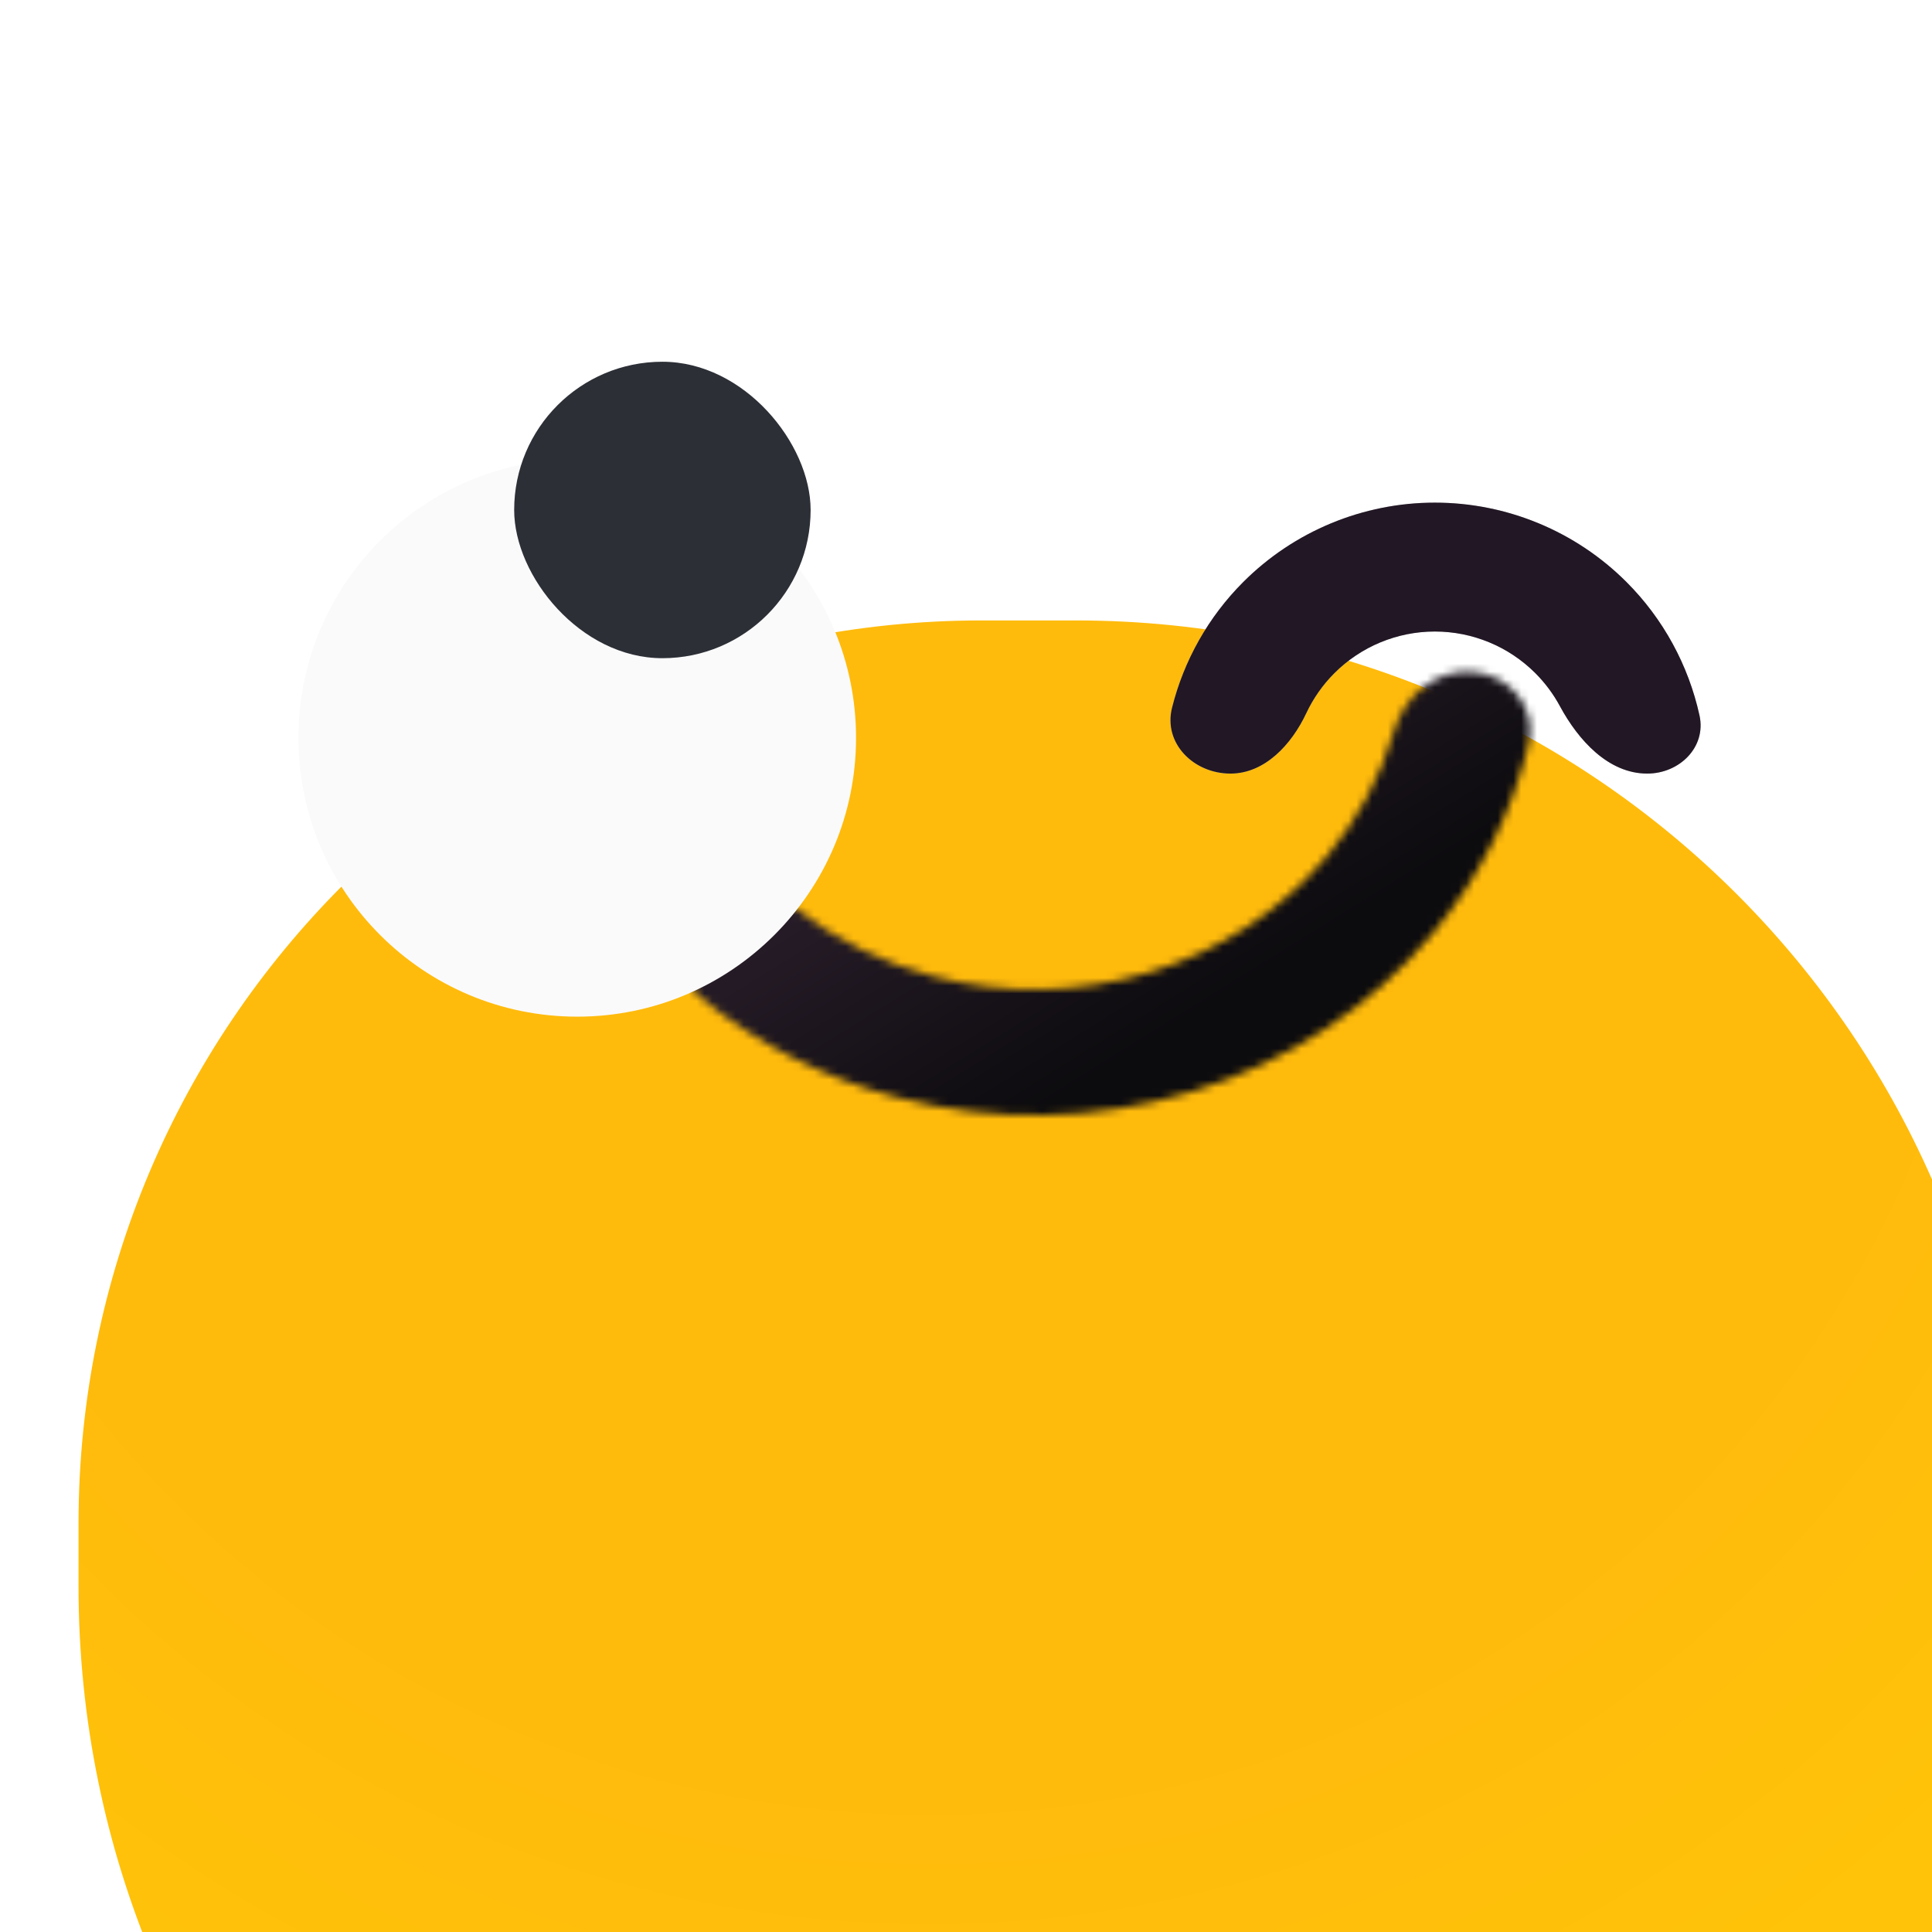
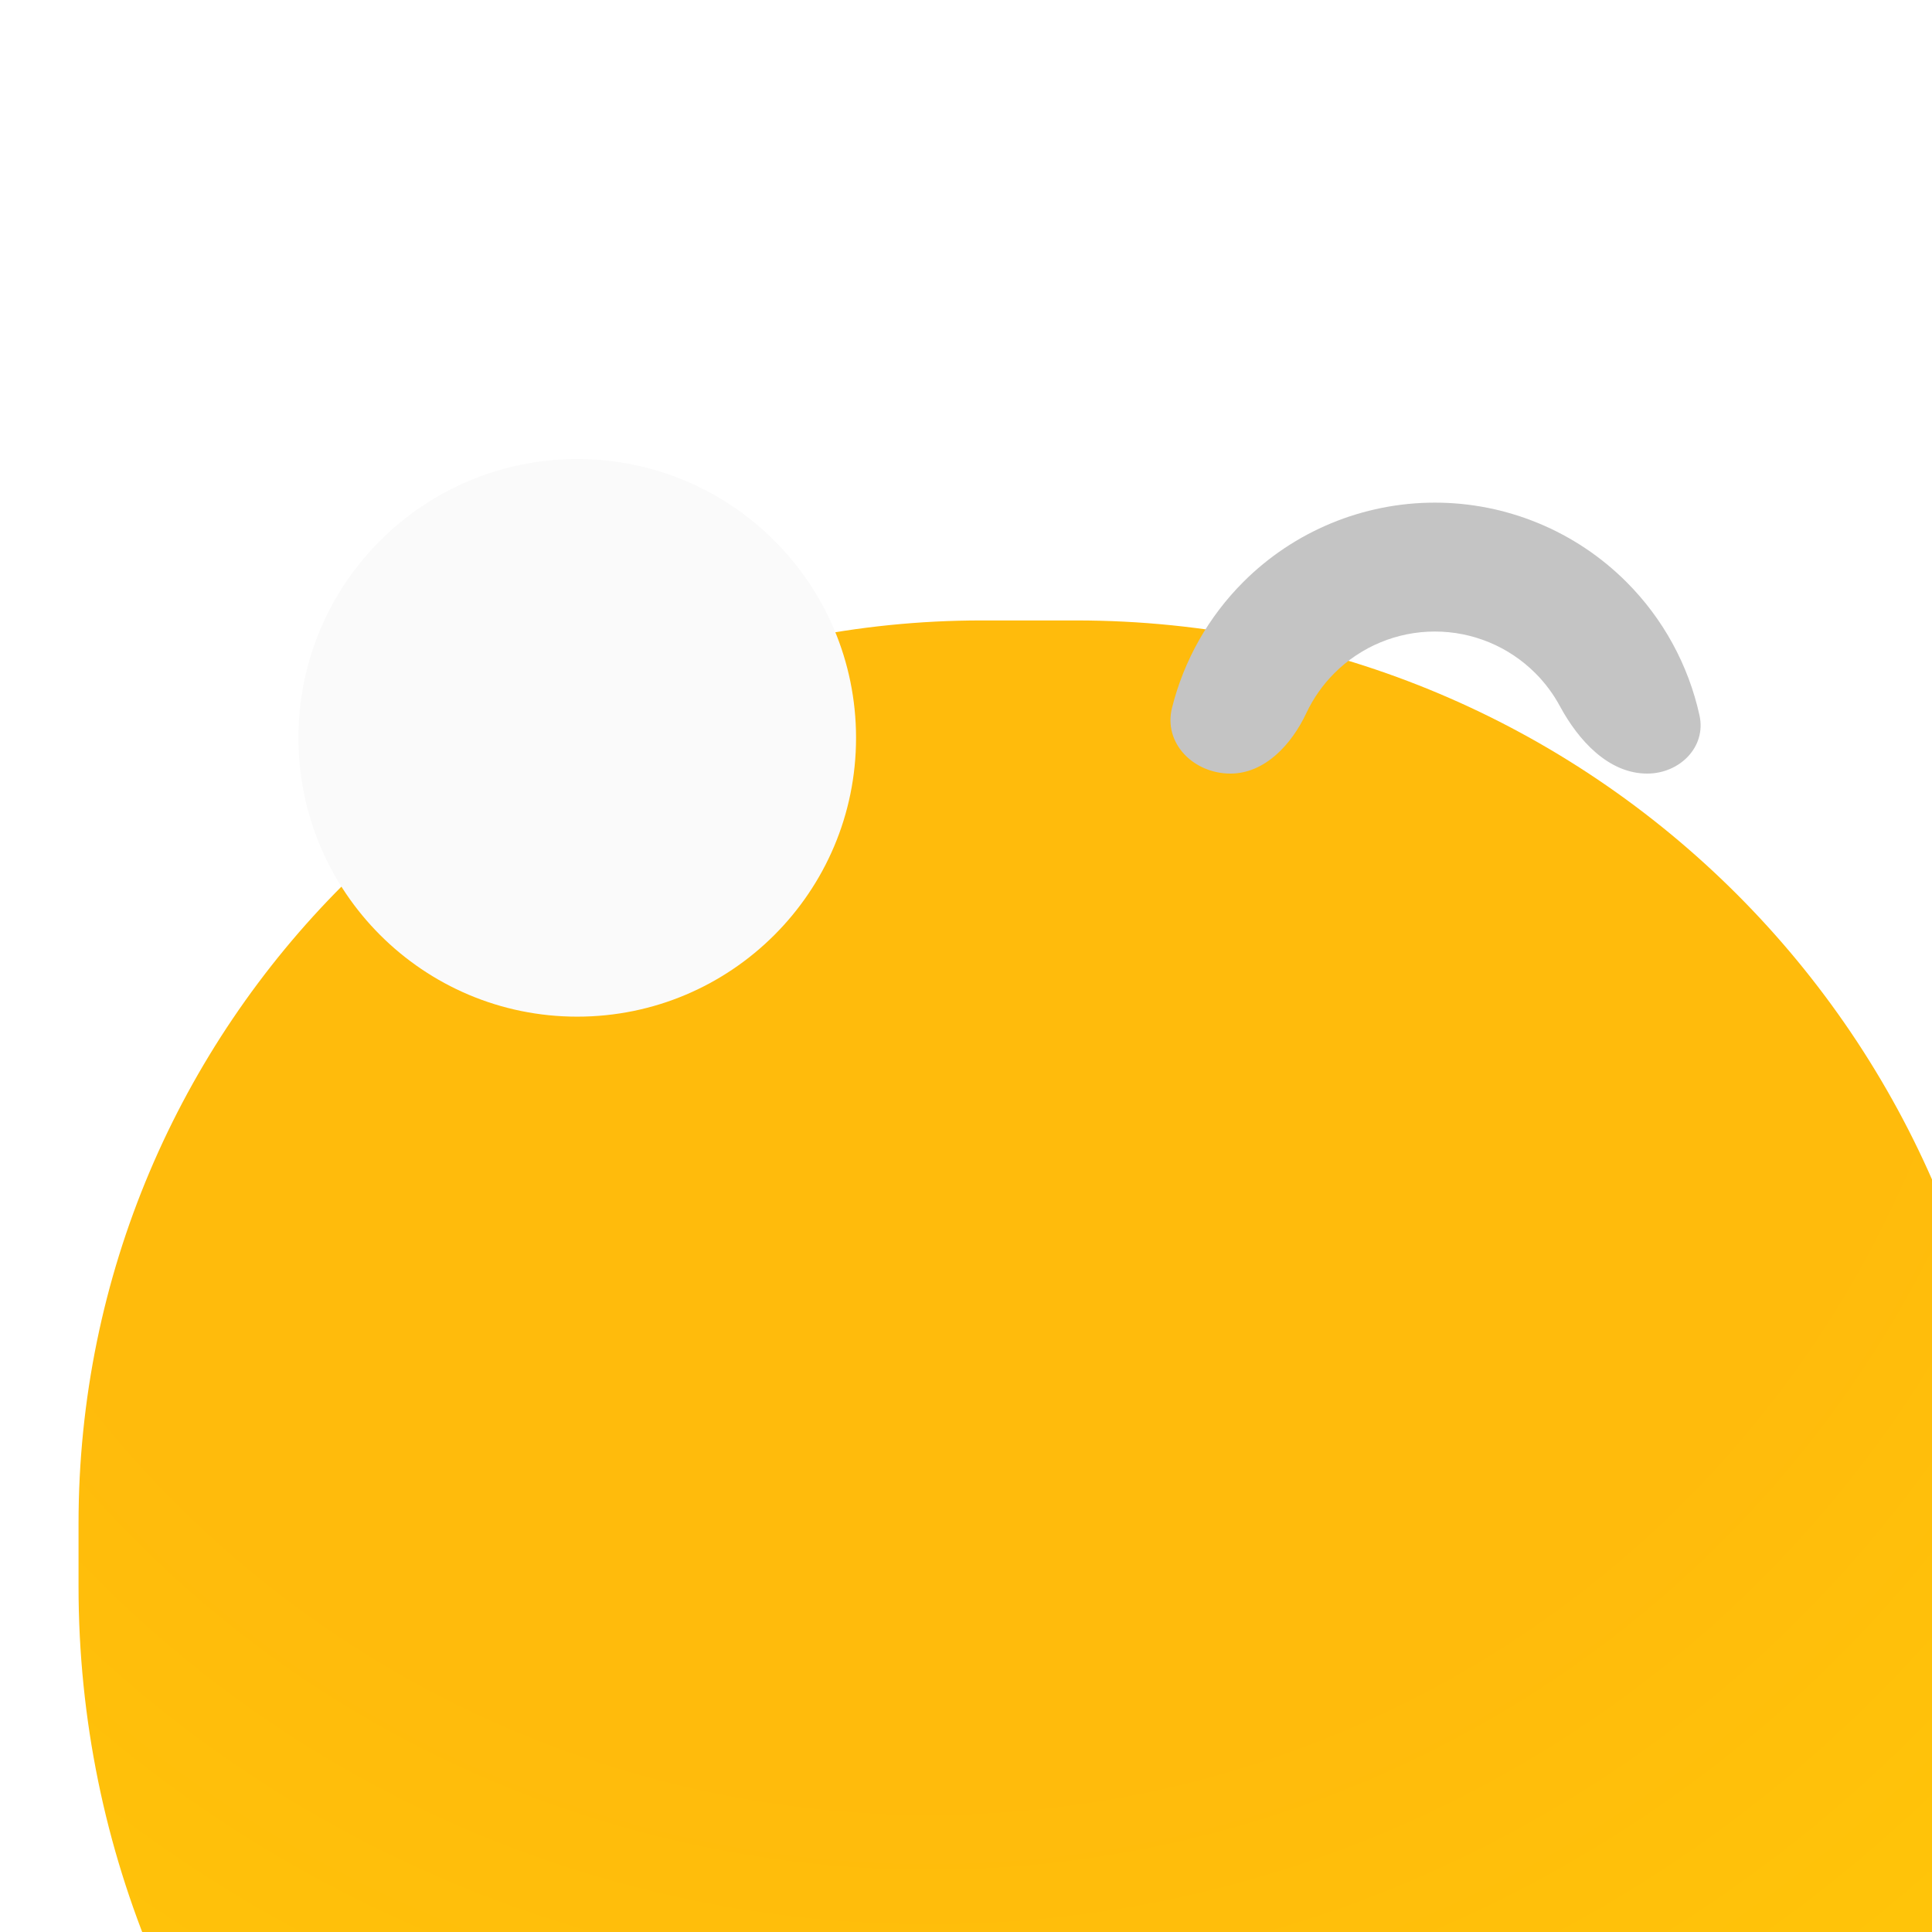
<svg xmlns="http://www.w3.org/2000/svg" width="800px" height="800px" viewBox="0 0 246 246" fill="none">
  <g clip-path="url(#clip0_397_2901)">
    <g filter="url(#filter0_iii_397_2901)">
      <path d="M0 115C0 51.487 51.487 0 115 0H127C192.722 0 246 53.278 246 119V127C246 192.722 192.722 246 127 246H123C55.069 246 0 190.931 0 123V115Z" fill="url(#paint0_radial_397_2901)" />
    </g>
    <g filter="url(#filter1_ii_397_2901)">
      <mask id="path-2-inside-1_397_2901" fill="white">
-         <path d="M178.213 114.527C182.947 114.869 186.554 119.034 185.458 123.652C183.369 132.449 179.202 140.734 173.218 147.878C165.337 157.287 154.658 164.292 142.532 168.008C130.406 171.725 117.377 171.984 105.093 168.755C95.752 166.299 87.16 161.91 79.929 155.951C76.232 152.904 76.681 147.328 80.415 144.326C83.829 141.582 88.75 142.033 92.206 144.725C97.306 148.697 103.261 151.64 109.702 153.333C118.733 155.707 128.313 155.516 137.229 152.784C146.144 150.051 153.996 144.901 159.791 137.982C163.724 133.287 166.59 127.92 168.251 122.214C169.559 117.72 173.545 114.19 178.213 114.527Z" />
-       </mask>
+         </mask>
      <path d="M178.213 114.527C182.947 114.869 186.554 119.034 185.458 123.652C183.369 132.449 179.202 140.734 173.218 147.878C165.337 157.287 154.658 164.292 142.532 168.008C130.406 171.725 117.377 171.984 105.093 168.755C95.752 166.299 87.16 161.91 79.929 155.951C76.232 152.904 76.681 147.328 80.415 144.326C83.829 141.582 88.75 142.033 92.206 144.725C97.306 148.697 103.261 151.64 109.702 153.333C118.733 155.707 128.313 155.516 137.229 152.784C146.144 150.051 153.996 144.901 159.791 137.982C163.724 133.287 166.59 127.92 168.251 122.214C169.559 117.72 173.545 114.19 178.213 114.527Z" stroke="url(#paint1_linear_397_2901)" stroke-width="22" stroke-linejoin="round" mask="url(#path-2-inside-1_397_2901)" />
    </g>
    <g filter="url(#filter2_i_397_2901)">
      <path d="M200.54 107.5C204.66 107.5 208.081 104.122 207.197 100.098C205.794 93.711 202.591 87.801 197.895 83.105C191.425 76.635 182.65 73 173.5 73C164.35 73 155.575 76.635 149.105 83.105C144.651 87.559 141.541 93.105 140.035 99.114C138.897 103.652 142.792 107.5 147.471 107.5C151.856 107.5 155.263 103.781 157.127 99.811C158.009 97.934 159.215 96.204 160.71 94.71C164.102 91.318 168.703 89.412 173.5 89.412C178.297 89.412 182.898 91.318 186.29 94.71C187.542 95.962 188.592 97.379 189.418 98.909C191.766 103.26 195.596 107.5 200.54 107.5Z" fill="#C4C4C4" />
-       <path d="M200.54 107.5C204.66 107.5 208.081 104.122 207.197 100.098C205.794 93.711 202.591 87.801 197.895 83.105C191.425 76.635 182.65 73 173.5 73C164.35 73 155.575 76.635 149.105 83.105C144.651 87.559 141.541 93.105 140.035 99.114C138.897 103.652 142.792 107.5 147.471 107.5C151.856 107.5 155.263 103.781 157.127 99.811C158.009 97.934 159.215 96.204 160.71 94.71C164.102 91.318 168.703 89.412 173.5 89.412C178.297 89.412 182.898 91.318 186.29 94.71C187.542 95.962 188.592 97.379 189.418 98.909C191.766 103.26 195.596 107.5 200.54 107.5Z" fill="#221725" />
    </g>
    <g filter="url(#filter3_d_397_2901)">
      <g filter="url(#filter4_i_397_2901)">
        <path d="M109 93.5C109 113.106 93.106 129 73.5 129C53.894 129 38 113.106 38 93.5C38 73.894 53.894 58 73.5 58C93.106 58 109 73.894 109 93.5Z" fill="#FAFAFA" />
      </g>
      <g filter="url(#filter5_i_397_2901)">
-         <rect x="54.617" y="74.617" width="37.747" height="37.747" rx="18.874" fill="#2C2F36" />
-       </g>
+         </g>
    </g>
  </g>
  <defs>
    <filter id="filter0_iii_397_2901" x="-11" y="-24" width="278" height="326" filterUnits="userSpaceOnUse" color-interpolation-filters="sRGB">
      <feFlood flood-opacity="0" result="BackgroundImageFix" />
      <feBlend mode="normal" in="SourceGraphic" in2="BackgroundImageFix" result="shape" />
      <feColorMatrix in="SourceAlpha" type="matrix" values="0 0 0 0 0 0 0 0 0 0 0 0 0 0 0 0 0 0 127 0" result="hardAlpha" />
      <feMorphology radius="8" operator="erode" in="SourceAlpha" result="effect1_innerShadow_397_2901" />
      <feOffset dx="21" dy="73" />
      <feGaussianBlur stdDeviation="24" />
      <feComposite in2="hardAlpha" operator="arithmetic" k2="-1" k3="1" />
      <feColorMatrix type="matrix" values="0 0 0 0 0.683 0 0 0 0 0.065 0 0 0 0 0.783 0 0 0 0.14 0" />
      <feBlend mode="normal" in2="shape" result="effect1_innerShadow_397_2901" />
      <feColorMatrix in="SourceAlpha" type="matrix" values="0 0 0 0 0 0 0 0 0 0 0 0 0 0 0 0 0 0 127 0" result="hardAlpha" />
      <feOffset dy="-24" />
      <feGaussianBlur stdDeviation="15.5" />
      <feComposite in2="hardAlpha" operator="arithmetic" k2="-1" k3="1" />
      <feColorMatrix type="matrix" values="0 0 0 0 0.944 0 0 0 0 0.224 0 0 0 0 0.958 0 0 0 0.44 0" />
      <feBlend mode="normal" in2="effect1_innerShadow_397_2901" result="effect2_innerShadow_397_2901" />
      <feColorMatrix in="SourceAlpha" type="matrix" values="0 0 0 0 0 0 0 0 0 0 0 0 0 0 0 0 0 0 127 0" result="hardAlpha" />
      <feOffset dx="-11" dy="30" />
      <feGaussianBlur stdDeviation="15.5" />
      <feComposite in2="hardAlpha" operator="arithmetic" k2="-1" k3="1" />
      <feColorMatrix type="matrix" values="0 0 0 0 1 0 0 0 0 0.767 0 0 0 0 0.693 0 0 0 0.68 0" />
      <feBlend mode="normal" in2="effect2_innerShadow_397_2901" result="effect3_innerShadow_397_2901" />
    </filter>
    <filter id="filter1_ii_397_2901" x="77.374" y="114.505" width="108.281" height="56.495" filterUnits="userSpaceOnUse" color-interpolation-filters="sRGB">
      <feFlood flood-opacity="0" result="BackgroundImageFix" />
      <feBlend mode="normal" in="SourceGraphic" in2="BackgroundImageFix" result="shape" />
      <feColorMatrix in="SourceAlpha" type="matrix" values="0 0 0 0 0 0 0 0 0 0 0 0 0 0 0 0 0 0 127 0" result="hardAlpha" />
      <feMorphology radius="26.45" operator="dilate" in="SourceAlpha" result="effect1_innerShadow_397_2901" />
      <feOffset dy="-20" />
      <feGaussianBlur stdDeviation="7" />
      <feComposite in2="hardAlpha" operator="arithmetic" k2="-1" k3="1" />
      <feColorMatrix type="matrix" values="0 0 0 0 0.362 0 0 0 0 0.362 0 0 0 0 0.362 0 0 0 0.97 0" />
      <feBlend mode="normal" in2="shape" result="effect1_innerShadow_397_2901" />
      <feColorMatrix in="SourceAlpha" type="matrix" values="0 0 0 0 0 0 0 0 0 0 0 0 0 0 0 0 0 0 127 0" result="hardAlpha" />
      <feMorphology radius="26.45" operator="dilate" in="SourceAlpha" result="effect2_innerShadow_397_2901" />
      <feOffset dx="9.2" dy="-9" />
      <feGaussianBlur stdDeviation="10.35" />
      <feComposite in2="hardAlpha" operator="arithmetic" k2="-1" k3="1" />
      <feColorMatrix type="matrix" values="0 0 0 0 0.462 0 0 0 0 0.204 0 0 0 0 0.504 0 0 0 0.35 0" />
      <feBlend mode="normal" in2="effect1_innerShadow_397_2901" result="effect2_innerShadow_397_2901" />
    </filter>
    <filter id="filter2_i_397_2901" x="139.835" y="73" width="67.502" height="34.5" filterUnits="userSpaceOnUse" color-interpolation-filters="sRGB">
      <feFlood flood-opacity="0" result="BackgroundImageFix" />
      <feBlend mode="normal" in="SourceGraphic" in2="BackgroundImageFix" result="shape" />
      <feColorMatrix in="SourceAlpha" type="matrix" values="0 0 0 0 0 0 0 0 0 0 0 0 0 0 0 0 0 0 127 0" result="hardAlpha" />
      <feMorphology radius="26.45" operator="dilate" in="SourceAlpha" result="effect1_innerShadow_397_2901" />
      <feOffset dx="9.2" dy="-9" />
      <feGaussianBlur stdDeviation="10.35" />
      <feComposite in2="hardAlpha" operator="arithmetic" k2="-1" k3="1" />
      <feColorMatrix type="matrix" values="0 0 0 0 0.462 0 0 0 0 0.204 0 0 0 0 0.504 0 0 0 0.35 0" />
      <feBlend mode="normal" in2="shape" result="effect1_innerShadow_397_2901" />
    </filter>
    <filter id="filter3_d_397_2901" x="22" y="46" width="103" height="103" filterUnits="userSpaceOnUse" color-interpolation-filters="sRGB">
      <feFlood flood-opacity="0" result="BackgroundImageFix" />
      <feColorMatrix in="SourceAlpha" type="matrix" values="0 0 0 0 0 0 0 0 0 0 0 0 0 0 0 0 0 0 127 0" result="hardAlpha" />
      <feOffset dy="4" />
      <feGaussianBlur stdDeviation="8" />
      <feColorMatrix type="matrix" values="0 0 0 0 0 0 0 0 0 0 0 0 0 0 0 0 0 0 0.25 0" />
      <feBlend mode="normal" in2="BackgroundImageFix" result="effect1_dropShadow_397_2901" />
      <feBlend mode="normal" in="SourceGraphic" in2="effect1_dropShadow_397_2901" result="shape" />
    </filter>
    <filter id="filter4_i_397_2901" x="38" y="54.45" width="71" height="74.55" filterUnits="userSpaceOnUse" color-interpolation-filters="sRGB">
      <feFlood flood-opacity="0" result="BackgroundImageFix" />
      <feBlend mode="normal" in="SourceGraphic" in2="BackgroundImageFix" result="shape" />
      <feColorMatrix in="SourceAlpha" type="matrix" values="0 0 0 0 0 0 0 0 0 0 0 0 0 0 0 0 0 0 127 0" result="hardAlpha" />
      <feOffset dy="-3.55" />
      <feGaussianBlur stdDeviation="8.875" />
      <feComposite in2="hardAlpha" operator="arithmetic" k2="-1" k3="1" />
      <feColorMatrix type="matrix" values="0 0 0 0 0 0 0 0 0 0 0 0 0 0 0 0 0 0 0.25 0" />
      <feBlend mode="normal" in2="shape" result="effect1_innerShadow_397_2901" />
    </filter>
    <filter id="filter5_i_397_2901" x="54.617" y="74.617" width="37.747" height="37.747" filterUnits="userSpaceOnUse" color-interpolation-filters="sRGB">
      <feFlood flood-opacity="0" result="BackgroundImageFix" />
      <feBlend mode="normal" in="SourceGraphic" in2="BackgroundImageFix" result="shape" />
      <feColorMatrix in="SourceAlpha" type="matrix" values="0 0 0 0 0 0 0 0 0 0 0 0 0 0 0 0 0 0 127 0" result="hardAlpha" />
      <feMorphology radius="31.2" operator="dilate" in="SourceAlpha" result="effect1_innerShadow_397_2901" />
      <feOffset dx="10.852" dy="-32.557" />
      <feGaussianBlur stdDeviation="12.209" />
      <feComposite in2="hardAlpha" operator="arithmetic" k2="-1" k3="1" />
      <feColorMatrix type="matrix" values="0 0 0 0 0.462 0 0 0 0 0.204 0 0 0 0 0.504 0 0 0 0.35 0" />
      <feBlend mode="normal" in2="shape" result="effect1_innerShadow_397_2901" />
    </filter>
    <radialGradient id="paint0_radial_397_2901" cx="0" cy="0" r="1" gradientUnits="userSpaceOnUse" gradientTransform="translate(109 16) rotate(86.517) scale(230.426)">
      <stop offset="0.576" stop-color="#FFBB0C" />
      <stop offset="1" stop-color="#FFC907" />
    </radialGradient>
    <linearGradient id="paint1_linear_397_2901" x1="87.398" y1="103.298" x2="127.504" y2="167.893" gradientUnits="userSpaceOnUse">
      <stop stop-color="#402C41" />
      <stop offset="1" stop-color="#0C0B0E" />
    </linearGradient>
    <clipPath id="clip0_397_2901">
      <rect width="246" height="246" fill="white" />
    </clipPath>
  </defs>
</svg>